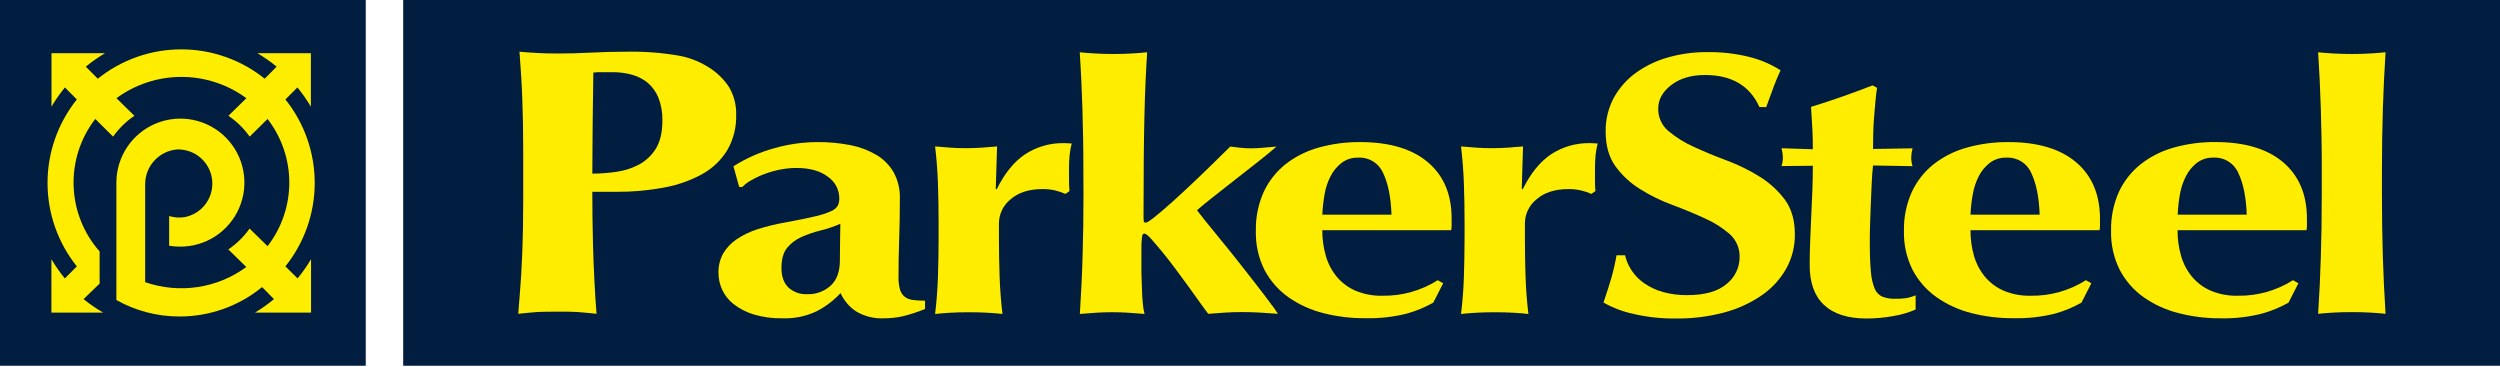
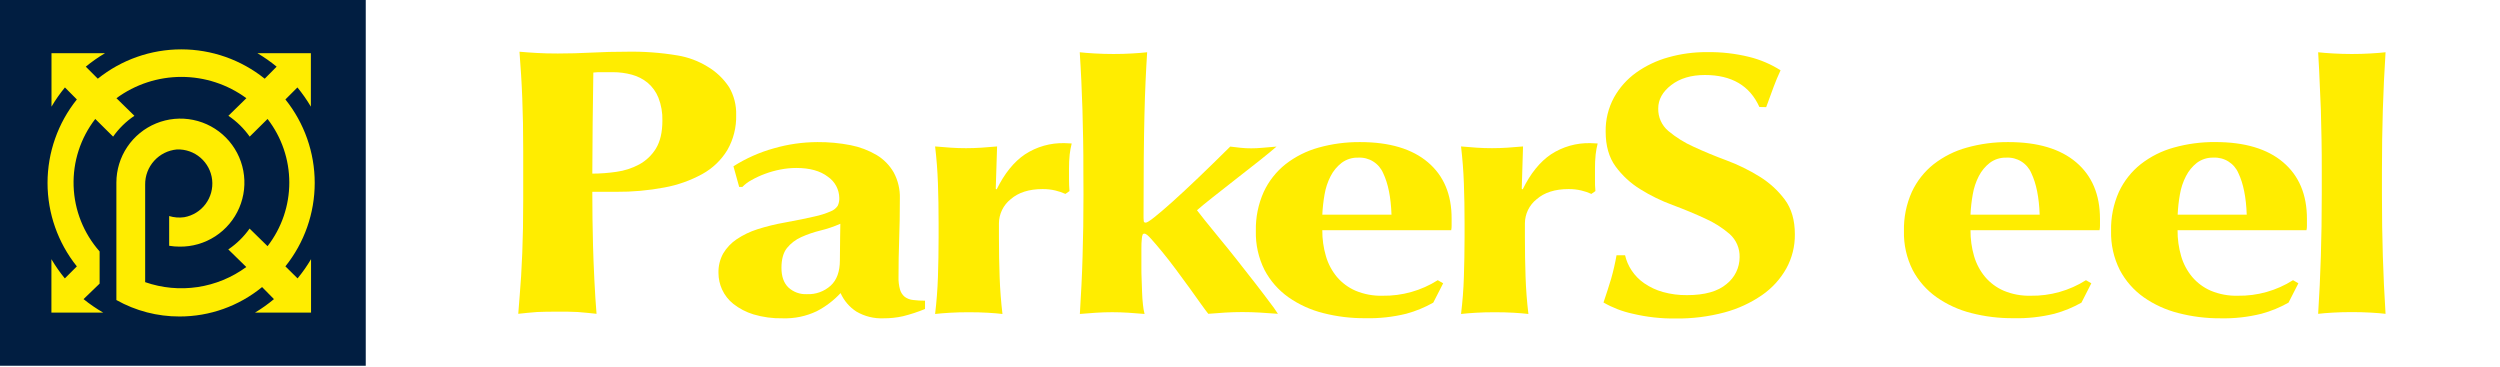
<svg xmlns="http://www.w3.org/2000/svg" viewBox="0 0 300 44" fill="none" class="parker-steel-full-logo">&gt;
<g clip-path="url(#clip0_566_15249)">
-     <path d="M300.003 0H48.382V43.89H300.003V0Z" fill="#011E41" />
    <path d="M43.89 0H0V43.89H43.89V0Z" fill="#011E41" />
    <path d="M34.248 31.963C36.525 29.122 37.766 25.59 37.766 21.948C37.766 18.307 36.525 14.775 34.248 11.934L35.689 10.493C36.286 11.219 36.826 11.99 37.305 12.798V6.387H30.894C31.702 6.864 32.472 7.403 33.196 7.999L31.765 9.444C28.925 7.165 25.392 5.923 21.75 5.923C18.109 5.923 14.576 7.165 11.736 9.444L10.295 7.999C11.019 7.403 11.789 6.864 12.597 6.387H6.179V12.798C6.656 11.989 7.195 11.218 7.791 10.493L9.222 11.934C6.945 14.776 5.704 18.309 5.704 21.95C5.704 25.592 6.945 29.124 9.222 31.966L7.781 33.408C7.184 32.682 6.645 31.911 6.169 31.102V37.513H12.385C11.558 37.035 10.769 36.493 10.025 35.894L11.954 34.033V30.173C10.032 27.997 8.928 25.219 8.833 22.317C8.737 19.416 9.657 16.571 11.432 14.274L13.573 16.395C14.266 15.413 15.132 14.566 16.128 13.895L13.973 11.784C16.233 10.124 18.965 9.228 21.769 9.228C24.574 9.228 27.305 10.124 29.565 11.784L27.407 13.895C28.403 14.566 29.269 15.413 29.961 16.395L32.106 14.274C33.798 16.459 34.716 19.144 34.716 21.907C34.716 24.671 33.798 27.356 32.106 29.541L29.951 27.43C29.258 28.411 28.392 29.259 27.396 29.931L29.555 32.041C27.831 33.306 25.826 34.131 23.712 34.448C21.597 34.764 19.438 34.562 17.419 33.858V22.146C17.407 21.094 17.793 20.076 18.499 19.295C19.205 18.515 20.179 18.029 21.228 17.935C22.264 17.896 23.277 18.251 24.062 18.928C24.847 19.606 25.346 20.556 25.458 21.587C25.57 22.619 25.287 23.654 24.667 24.485C24.046 25.315 23.133 25.88 22.112 26.064C21.505 26.152 20.886 26.104 20.299 25.924V29.493C20.709 29.561 21.123 29.595 21.539 29.596C23.062 29.618 24.558 29.186 25.835 28.355C27.112 27.525 28.114 26.333 28.712 24.932C29.311 23.531 29.479 21.983 29.195 20.486C28.912 18.989 28.19 17.61 27.121 16.525C26.052 15.439 24.684 14.696 23.191 14.39C21.699 14.084 20.149 14.229 18.739 14.806C17.329 15.383 16.122 16.366 15.272 17.631C14.422 18.895 13.968 20.384 13.966 21.907V21.928V36.004C16.28 37.305 18.891 37.985 21.546 37.978C25.156 37.983 28.656 36.736 31.451 34.449L32.875 35.894C32.16 36.492 31.399 37.033 30.6 37.513H37.325V31.102C36.846 31.911 36.306 32.681 35.71 33.408L34.248 31.963Z" fill="#FFED00" />
    <path d="M62.785 18.147C62.785 16.938 62.776 15.816 62.758 14.783C62.739 13.749 62.711 12.75 62.672 11.787C62.635 10.824 62.59 9.891 62.532 8.986C62.474 8.081 62.413 7.152 62.338 6.206C62.973 6.264 63.663 6.312 64.411 6.356C65.159 6.401 65.999 6.421 66.932 6.421C68.239 6.421 69.593 6.385 70.996 6.312C72.399 6.239 73.772 6.204 75.115 6.206C77.198 6.161 79.281 6.312 81.335 6.657C82.585 6.867 83.784 7.313 84.867 7.972C85.927 8.589 86.829 9.445 87.5 10.472C88.083 11.479 88.374 12.629 88.34 13.792C88.381 15.272 88.013 16.734 87.275 18.017C86.543 19.217 85.51 20.205 84.279 20.883C82.853 21.666 81.31 22.212 79.709 22.502C77.806 22.86 75.873 23.032 73.937 23.017H71.078C71.078 25.174 71.106 27.329 71.163 29.483C71.218 31.638 71.396 35.501 71.584 37.657C70.948 37.599 70.067 37.486 69.323 37.441C68.578 37.397 67.908 37.401 66.972 37.401C66.037 37.401 65.2 37.401 64.455 37.441C63.711 37.482 62.826 37.599 62.191 37.657C62.266 36.707 62.478 34.077 62.532 33.169C62.587 32.26 62.635 31.331 62.672 30.368C62.71 29.405 62.737 28.407 62.758 27.372C62.778 26.337 62.785 25.217 62.785 24.008V18.147ZM79.487 14.482C79.514 13.539 79.351 12.601 79.009 11.722C78.731 11.03 78.289 10.416 77.721 9.932C77.164 9.48 76.519 9.149 75.826 8.962C75.085 8.762 74.322 8.66 73.554 8.662H72.267C71.857 8.662 71.502 8.662 71.201 8.706C71.162 10.756 71.135 12.781 71.119 14.783C71.103 16.784 71.089 18.802 71.078 20.835C72.044 20.833 73.009 20.761 73.964 20.62C74.92 20.491 75.846 20.193 76.697 19.738C77.526 19.286 78.222 18.624 78.715 17.819C79.228 16.974 79.485 15.862 79.487 14.482Z" fill="#FFED00" />
    <path d="M88.013 19.954C89.514 19.001 91.149 18.274 92.863 17.799C94.563 17.309 96.323 17.057 98.092 17.051C99.426 17.041 100.758 17.164 102.068 17.419C103.171 17.634 104.23 18.035 105.2 18.605C106.05 19.116 106.756 19.837 107.249 20.698C107.762 21.654 108.015 22.726 107.983 23.81C107.983 25.579 107.956 27.216 107.901 28.722C107.847 30.227 107.821 31.727 107.823 33.223C107.804 33.748 107.867 34.272 108.011 34.777C108.11 35.111 108.308 35.407 108.578 35.628C108.871 35.837 109.213 35.965 109.572 36C110.046 36.059 110.524 36.086 111.003 36.082V37.08C110.144 37.433 109.26 37.723 108.359 37.947C107.595 38.118 106.813 38.202 106.03 38.196C104.887 38.247 103.755 37.967 102.768 37.39C101.934 36.849 101.274 36.078 100.869 35.17C100.048 36.056 99.079 36.792 98.007 37.346C96.728 37.955 95.323 38.246 93.908 38.196C92.722 38.222 91.54 38.062 90.403 37.722C89.538 37.456 88.728 37.034 88.013 36.478C87.426 36.013 86.958 35.416 86.646 34.736C86.366 34.117 86.219 33.446 86.216 32.766C86.192 31.948 86.387 31.14 86.779 30.423C87.184 29.741 87.734 29.158 88.392 28.715C89.163 28.198 90.003 27.793 90.888 27.512C91.961 27.17 93.055 26.901 94.164 26.706C95.667 26.431 96.858 26.188 97.737 25.979C98.41 25.839 99.067 25.631 99.697 25.357C100.035 25.226 100.324 24.995 100.527 24.695C100.665 24.404 100.729 24.084 100.715 23.762C100.709 23.258 100.582 22.764 100.344 22.319C100.106 21.875 99.765 21.495 99.349 21.211C98.438 20.507 97.171 20.155 95.547 20.155C94.914 20.157 94.283 20.219 93.662 20.34C93.029 20.461 92.408 20.635 91.804 20.859C91.245 21.064 90.704 21.315 90.185 21.607C89.777 21.825 89.405 22.104 89.082 22.433H88.702L88.013 19.954ZM100.787 31.225C100.787 30.037 100.796 29.126 100.814 28.493C100.814 27.871 100.841 27.325 100.841 26.853C100.069 27.192 99.269 27.463 98.451 27.663C97.661 27.855 96.89 28.119 96.148 28.452C95.485 28.747 94.9 29.194 94.441 29.756C93.997 30.31 93.775 31.107 93.775 32.147C93.775 33.172 94.051 33.951 94.601 34.49C94.899 34.767 95.248 34.98 95.629 35.119C96.011 35.258 96.416 35.32 96.821 35.3C97.873 35.35 98.902 34.982 99.683 34.275C100.419 33.601 100.787 32.587 100.787 31.232V31.225Z" fill="#FFED00" />
    <path d="M119.49 22.649L119.6 22.731C120.531 20.825 121.663 19.422 122.995 18.523C124.403 17.601 126.06 17.132 127.742 17.177C127.895 17.176 128.048 17.183 128.2 17.197C128.334 17.212 128.469 17.218 128.603 17.218C128.493 17.654 128.412 18.096 128.361 18.543C128.305 19.095 128.279 19.649 128.282 20.203V21.518C128.282 21.989 128.299 22.457 128.337 22.929L127.852 23.27C127.46 23.095 127.053 22.956 126.636 22.857C126.133 22.739 125.618 22.683 125.102 22.69C123.483 22.69 122.207 23.097 121.273 23.913C120.84 24.258 120.489 24.697 120.247 25.195C120.005 25.694 119.877 26.241 119.873 26.795V28.455C119.873 30.138 119.9 31.732 119.955 33.237C120.01 34.742 120.123 36.222 120.296 37.677C119.829 37.619 119.244 37.571 118.544 37.53C117.844 37.489 117.079 37.469 116.256 37.469C115.433 37.469 114.671 37.489 113.991 37.53C113.312 37.571 112.714 37.619 112.212 37.677C112.389 36.211 112.503 34.731 112.553 33.237C112.603 31.743 112.63 30.149 112.632 28.455V26.795C112.632 25.108 112.606 23.514 112.553 22.013C112.501 20.513 112.387 19.033 112.212 17.573C112.823 17.628 113.441 17.676 114.07 17.72C114.698 17.764 115.32 17.782 115.931 17.782C116.543 17.782 117.161 17.761 117.789 17.72C118.418 17.679 119.04 17.628 119.651 17.573L119.49 22.649Z" fill="#FFED00" />
    <path d="M130.004 20.616C130.004 19.25 130.004 17.969 129.976 16.74C129.949 15.51 129.928 14.315 129.894 13.153C129.86 11.992 129.812 10.844 129.761 9.71C129.71 8.577 129.641 7.432 129.57 6.271C130.038 6.326 130.632 6.373 131.349 6.414C132.067 6.455 132.821 6.479 133.614 6.479C134.406 6.479 135.158 6.459 135.878 6.414C136.599 6.37 137.19 6.326 137.658 6.271C137.583 7.432 137.521 8.607 137.467 9.796C137.412 10.985 137.368 12.323 137.333 13.816C137.299 15.309 137.268 17.016 137.251 18.939C137.234 20.862 137.224 23.151 137.224 25.805C137.218 26.053 137.228 26.302 137.251 26.549C137.268 26.662 137.35 26.717 137.494 26.717C137.637 26.717 137.989 26.495 138.546 26.051C139.103 25.607 139.82 24.995 140.701 24.206C141.582 23.417 142.607 22.464 143.775 21.347C144.943 20.23 146.228 18.977 147.628 17.59C148.058 17.645 148.482 17.693 148.895 17.737C149.308 17.782 149.732 17.799 150.162 17.799C150.593 17.799 150.989 17.778 151.457 17.737C151.925 17.696 152.499 17.645 153.182 17.59C152.713 18.002 152.02 18.572 151.105 19.298C150.19 20.024 149.246 20.764 148.273 21.518C147.307 22.28 146.378 23.004 145.5 23.697C144.622 24.391 143.997 24.899 143.639 25.231C143.782 25.422 144.096 25.825 144.581 26.433C145.066 27.041 145.65 27.758 146.333 28.588C147.017 29.418 147.737 30.296 148.492 31.263C149.247 32.229 149.944 33.131 150.627 33.988C151.31 34.846 151.873 35.628 152.379 36.291C152.725 36.729 153.049 37.185 153.349 37.657C152.594 37.599 151.873 37.551 151.194 37.51C150.514 37.469 149.807 37.448 149.09 37.448C148.372 37.448 147.679 37.469 147.017 37.51C146.354 37.551 145.678 37.599 144.994 37.657C144.813 37.435 144.527 37.049 144.13 36.495L142.764 34.586C142.242 33.869 141.695 33.121 141.121 32.349C140.547 31.577 139.998 30.87 139.475 30.235C138.952 29.599 138.505 29.073 138.129 28.657C137.753 28.24 137.49 28.035 137.347 28.035C137.307 28.029 137.266 28.034 137.229 28.048C137.191 28.062 137.158 28.086 137.132 28.117C137.071 28.27 137.034 28.431 137.023 28.595C136.98 29.001 136.962 29.41 136.968 29.818V32.141C136.968 32.526 136.968 32.977 136.995 33.507C137.023 34.036 137.033 34.531 137.05 35.081C137.067 35.631 137.105 36.106 137.159 36.594C137.192 36.959 137.255 37.32 137.347 37.674C136.701 37.616 136.053 37.568 135.407 37.527C134.761 37.486 134.112 37.465 133.467 37.465C132.821 37.465 132.172 37.486 131.523 37.527C130.875 37.568 130.232 37.616 129.583 37.674C129.654 36.513 129.718 35.365 129.775 34.231C129.832 33.097 129.876 31.949 129.908 30.788C129.942 29.627 129.969 28.431 129.99 27.202C130.01 25.972 130.019 24.68 130.017 23.325L130.004 20.616Z" fill="#FFED00" />
    <path d="M158.677 27.625C158.667 28.679 158.814 29.729 159.111 30.74C159.376 31.652 159.824 32.499 160.429 33.23C161.039 33.946 161.804 34.513 162.667 34.887C163.69 35.313 164.793 35.518 165.901 35.488C168.246 35.526 170.55 34.878 172.531 33.623L173.18 33.995L171.991 36.318C170.972 36.893 169.886 37.34 168.757 37.647C167.136 38.047 165.469 38.227 163.801 38.183C162.11 38.196 160.425 37.991 158.787 37.571C157.289 37.197 155.873 36.551 154.609 35.666C153.415 34.819 152.436 33.704 151.75 32.41C151.017 30.952 150.657 29.335 150.702 27.704C150.667 26.092 150.991 24.492 151.651 23.021C152.254 21.728 153.149 20.593 154.264 19.704C155.442 18.788 156.788 18.112 158.226 17.713C159.849 17.259 161.528 17.036 163.213 17.051C166.733 17.051 169.447 17.859 171.352 19.476C173.258 21.092 174.206 23.352 174.194 26.256V27.106C174.198 27.28 174.18 27.455 174.143 27.625H158.677ZM166.98 25.76C166.91 23.686 166.577 22.027 165.983 20.784C165.736 20.203 165.317 19.712 164.782 19.378C164.246 19.044 163.621 18.882 162.991 18.916C162.275 18.892 161.571 19.112 160.996 19.541C160.445 19.969 159.993 20.514 159.675 21.136C159.32 21.826 159.074 22.567 158.947 23.332C158.806 24.135 158.716 24.946 158.677 25.76H166.98Z" fill="#FFED00" />
    <path d="M182.61 22.649L182.719 22.731C183.653 20.825 184.785 19.422 186.115 18.523C187.522 17.602 189.177 17.132 190.859 17.177C191.012 17.176 191.164 17.183 191.316 17.197C191.45 17.211 191.585 17.218 191.719 17.218C191.609 17.654 191.528 18.096 191.477 18.543C191.421 19.095 191.395 19.649 191.398 20.203V21.518C191.398 21.989 191.398 22.457 191.45 22.929L190.965 23.27C190.575 23.094 190.168 22.956 189.752 22.857C189.25 22.739 188.735 22.683 188.218 22.69C186.6 22.69 185.323 23.097 184.39 23.912C183.956 24.258 183.605 24.696 183.362 25.195C183.12 25.694 182.993 26.241 182.989 26.795V28.455C182.989 30.138 183.015 31.732 183.068 33.237C183.12 34.742 183.234 36.222 183.409 37.677C182.941 37.619 182.357 37.571 181.657 37.53C180.957 37.489 180.192 37.469 179.365 37.469C178.539 37.469 177.784 37.489 177.104 37.53C176.425 37.571 175.827 37.619 175.325 37.677C175.502 36.212 175.622 34.733 175.666 33.237C175.711 31.741 175.748 30.163 175.748 28.455V26.795C175.748 25.108 175.721 23.514 175.666 22.013C175.615 20.521 175.495 19.042 175.325 17.573C175.936 17.628 176.554 17.675 177.183 17.72C177.811 17.764 178.433 17.781 179.044 17.781C179.656 17.781 180.274 17.761 180.902 17.72C181.531 17.679 182.152 17.628 182.764 17.573L182.61 22.649Z" fill="#FFED00" />
    <path d="M211.127 12.839C209.977 10.282 207.799 9.002 204.593 9C202.94 9 201.592 9.402 200.549 10.206C199.506 11.009 198.986 11.948 198.988 13.02C198.975 13.532 199.077 14.04 199.287 14.507C199.497 14.974 199.809 15.388 200.2 15.718C201.123 16.489 202.148 17.129 203.247 17.617C204.466 18.181 205.778 18.727 207.182 19.247C208.558 19.757 209.879 20.404 211.127 21.177C212.306 21.899 213.339 22.837 214.17 23.943C214.981 25.034 215.385 26.425 215.383 28.117C215.401 29.549 215.048 30.961 214.358 32.216C213.643 33.488 212.648 34.58 211.448 35.409C210.078 36.354 208.557 37.056 206.95 37.486C205.042 37.996 203.073 38.243 201.099 38.22C199.347 38.243 197.6 38.048 195.897 37.64C194.675 37.376 193.503 36.924 192.42 36.301C192.761 35.276 193.086 34.309 193.338 33.445C193.602 32.519 193.818 31.579 193.984 30.631H195.009C195.158 31.279 195.423 31.894 195.791 32.448C196.191 33.053 196.703 33.576 197.301 33.988C197.983 34.459 198.739 34.814 199.538 35.037C200.485 35.301 201.465 35.429 202.448 35.416C204.565 35.416 206.147 34.97 207.192 34.077C207.678 33.694 208.071 33.206 208.341 32.649C208.611 32.093 208.752 31.482 208.753 30.863C208.769 30.343 208.671 29.826 208.467 29.347C208.262 28.869 207.955 28.441 207.568 28.093C206.675 27.321 205.673 26.687 204.593 26.211C203.406 25.66 202.113 25.124 200.713 24.602C199.357 24.106 198.057 23.471 196.833 22.707C195.677 21.995 194.671 21.068 193.868 19.974C193.075 18.888 192.679 17.497 192.679 15.8C192.653 14.371 192.996 12.959 193.677 11.702C194.334 10.519 195.245 9.497 196.344 8.71C197.514 7.88 198.818 7.261 200.2 6.879C201.699 6.456 203.25 6.246 204.808 6.254C206.527 6.226 208.242 6.42 209.911 6.831C211.242 7.16 212.51 7.702 213.668 8.436C213.347 9.12 213.067 9.803 212.835 10.424L211.943 12.856L211.127 12.839Z" fill="#FFED00" />
-     <path d="M229.506 17.799C229.406 18.163 229.353 18.538 229.346 18.915C229.346 19.263 229.4 19.609 229.506 19.94L224.762 19.858C224.691 20.493 224.638 21.226 224.601 22.054C224.564 22.884 224.53 23.728 224.492 24.585C224.454 25.443 224.431 26.3 224.403 27.085C224.376 27.871 224.376 28.564 224.376 29.135C224.376 30.572 224.42 31.733 224.509 32.619C224.554 33.315 224.708 34 224.967 34.648C225.139 35.072 225.468 35.414 225.886 35.604C226.368 35.783 226.881 35.867 227.395 35.85C227.899 35.863 228.404 35.829 228.902 35.747C229.236 35.676 229.562 35.572 229.875 35.437V37.144C229.012 37.519 228.106 37.782 227.177 37.93C226.127 38.121 225.063 38.219 223.997 38.22C221.736 38.22 220.028 37.675 218.873 36.584C217.719 35.493 217.149 33.887 217.162 31.765C217.162 30.963 217.18 30.052 217.217 29.032C217.251 28.008 217.299 26.983 217.35 25.921C217.401 24.858 217.449 23.806 217.487 22.772C217.524 21.737 217.541 20.773 217.541 19.889L213.784 19.93C213.89 19.599 213.944 19.253 213.945 18.905C213.938 18.528 213.884 18.152 213.784 17.788L217.541 17.911C217.541 17.054 217.521 16.255 217.487 15.52C217.453 14.786 217.394 13.877 217.323 12.825C218.584 12.438 219.824 12.031 221.042 11.603C222.26 11.175 223.482 10.723 224.707 10.247L225.247 10.537C225.175 10.981 225.114 11.5 225.059 12.091C225.004 12.682 224.953 13.31 224.898 13.959C224.844 14.608 224.806 15.271 224.789 15.947C224.772 16.624 224.762 17.269 224.762 17.877L229.506 17.799Z" fill="#FFED00" />
    <path d="M236.46 27.625C236.451 28.679 236.596 29.728 236.89 30.74C237.155 31.652 237.605 32.5 238.212 33.23C238.82 33.947 239.586 34.514 240.449 34.887C241.472 35.313 242.573 35.517 243.681 35.488C246.026 35.526 248.332 34.877 250.314 33.623L250.959 33.995L249.774 36.318C248.755 36.893 247.668 37.339 246.539 37.647C244.918 38.047 243.25 38.227 241.58 38.183C239.889 38.196 238.204 37.991 236.566 37.571C235.069 37.197 233.653 36.55 232.389 35.666C231.193 34.82 230.213 33.707 229.526 32.414C228.792 30.956 228.431 29.339 228.474 27.707C228.439 26.094 228.763 24.493 229.424 23.021C230.027 21.727 230.922 20.592 232.04 19.704C233.222 18.786 234.573 18.109 236.016 17.713C237.638 17.259 239.315 17.036 240.999 17.051C244.522 17.051 247.235 17.859 249.139 19.476C251.042 21.092 251.995 23.352 251.998 26.256V27.106C252 27.281 251.982 27.455 251.943 27.625H236.46ZM244.76 25.76C244.687 23.686 244.355 22.027 243.763 20.784C243.516 20.203 243.097 19.712 242.561 19.378C242.026 19.044 241.401 18.882 240.771 18.916C240.054 18.892 239.351 19.113 238.776 19.541C238.225 19.97 237.775 20.514 237.457 21.136C237.103 21.826 236.857 22.567 236.73 23.332C236.585 24.134 236.495 24.946 236.46 25.76H244.76Z" fill="#FFED00" />
    <path d="M261.308 27.625C261.299 28.679 261.444 29.728 261.739 30.74C262.003 31.652 262.453 32.5 263.061 33.23C263.669 33.947 264.435 34.514 265.298 34.887C266.321 35.313 267.424 35.518 268.532 35.488C270.877 35.526 273.181 34.878 275.162 33.623L275.807 33.995L274.622 36.318C273.603 36.892 272.517 37.339 271.388 37.646C269.762 38.053 268.09 38.237 266.415 38.196C264.728 38.204 263.047 37.994 261.414 37.571C259.917 37.196 258.501 36.55 257.237 35.665C256.044 34.819 255.066 33.704 254.382 32.41C253.647 30.953 253.286 29.335 253.33 27.704C253.292 26.091 253.614 24.49 254.272 23.017C254.876 21.724 255.772 20.589 256.889 19.701C258.066 18.784 259.412 18.107 260.851 17.71C262.474 17.255 264.152 17.032 265.837 17.047C269.36 17.047 272.073 17.855 273.977 19.472C275.88 21.089 276.832 23.349 276.832 26.252V27.102C276.836 27.277 276.818 27.452 276.778 27.622L261.308 27.625ZM269.608 25.76C269.535 23.686 269.203 22.027 268.611 20.784C268.364 20.203 267.945 19.712 267.409 19.378C266.874 19.043 266.249 18.882 265.619 18.915C264.902 18.892 264.199 19.113 263.624 19.54C263.078 19.971 262.632 20.515 262.316 21.136C261.961 21.825 261.716 22.566 261.588 23.332C261.445 24.134 261.355 24.946 261.319 25.76H269.608Z" fill="#FFED00" />
-     <path d="M278.612 20.616C278.612 19.25 278.612 17.969 278.584 16.74C278.557 15.51 278.54 14.315 278.502 13.153C278.465 11.992 278.42 10.844 278.369 9.71C278.318 8.577 278.25 7.432 278.178 6.271C278.646 6.326 279.24 6.373 279.957 6.414C280.675 6.455 281.433 6.479 282.222 6.479C283.011 6.479 283.766 6.459 284.486 6.414C285.207 6.37 285.798 6.326 286.266 6.271C286.191 7.432 286.129 8.58 286.075 9.71C286.02 10.841 285.976 11.992 285.941 13.153C285.907 14.315 285.88 15.51 285.859 16.74C285.839 17.969 285.832 19.264 285.832 20.616V23.311C285.832 24.677 285.841 25.97 285.859 27.188C285.88 28.418 285.904 29.613 285.941 30.774C285.979 31.936 286.023 33.083 286.075 34.217C286.126 35.351 286.191 36.499 286.266 37.66C285.798 37.602 285.204 37.554 284.486 37.513C283.769 37.472 283.011 37.452 282.222 37.452C281.433 37.452 280.678 37.472 279.957 37.513C279.237 37.554 278.646 37.602 278.178 37.66C278.248 36.499 278.312 35.351 278.369 34.217C278.42 33.083 278.468 31.936 278.502 30.774C278.536 29.613 278.564 28.418 278.584 27.188C278.605 25.958 278.612 24.667 278.612 23.311V20.616Z" fill="#FFED00" />
+     <path d="M278.612 20.616C278.612 19.25 278.612 17.969 278.584 16.74C278.557 15.51 278.54 14.315 278.502 13.153C278.318 8.577 278.25 7.432 278.178 6.271C278.646 6.326 279.24 6.373 279.957 6.414C280.675 6.455 281.433 6.479 282.222 6.479C283.011 6.479 283.766 6.459 284.486 6.414C285.207 6.37 285.798 6.326 286.266 6.271C286.191 7.432 286.129 8.58 286.075 9.71C286.02 10.841 285.976 11.992 285.941 13.153C285.907 14.315 285.88 15.51 285.859 16.74C285.839 17.969 285.832 19.264 285.832 20.616V23.311C285.832 24.677 285.841 25.97 285.859 27.188C285.88 28.418 285.904 29.613 285.941 30.774C285.979 31.936 286.023 33.083 286.075 34.217C286.126 35.351 286.191 36.499 286.266 37.66C285.798 37.602 285.204 37.554 284.486 37.513C283.769 37.472 283.011 37.452 282.222 37.452C281.433 37.452 280.678 37.472 279.957 37.513C279.237 37.554 278.646 37.602 278.178 37.66C278.248 36.499 278.312 35.351 278.369 34.217C278.42 33.083 278.468 31.936 278.502 30.774C278.536 29.613 278.564 28.418 278.584 27.188C278.605 25.958 278.612 24.667 278.612 23.311V20.616Z" fill="#FFED00" />
  </g>
</svg>